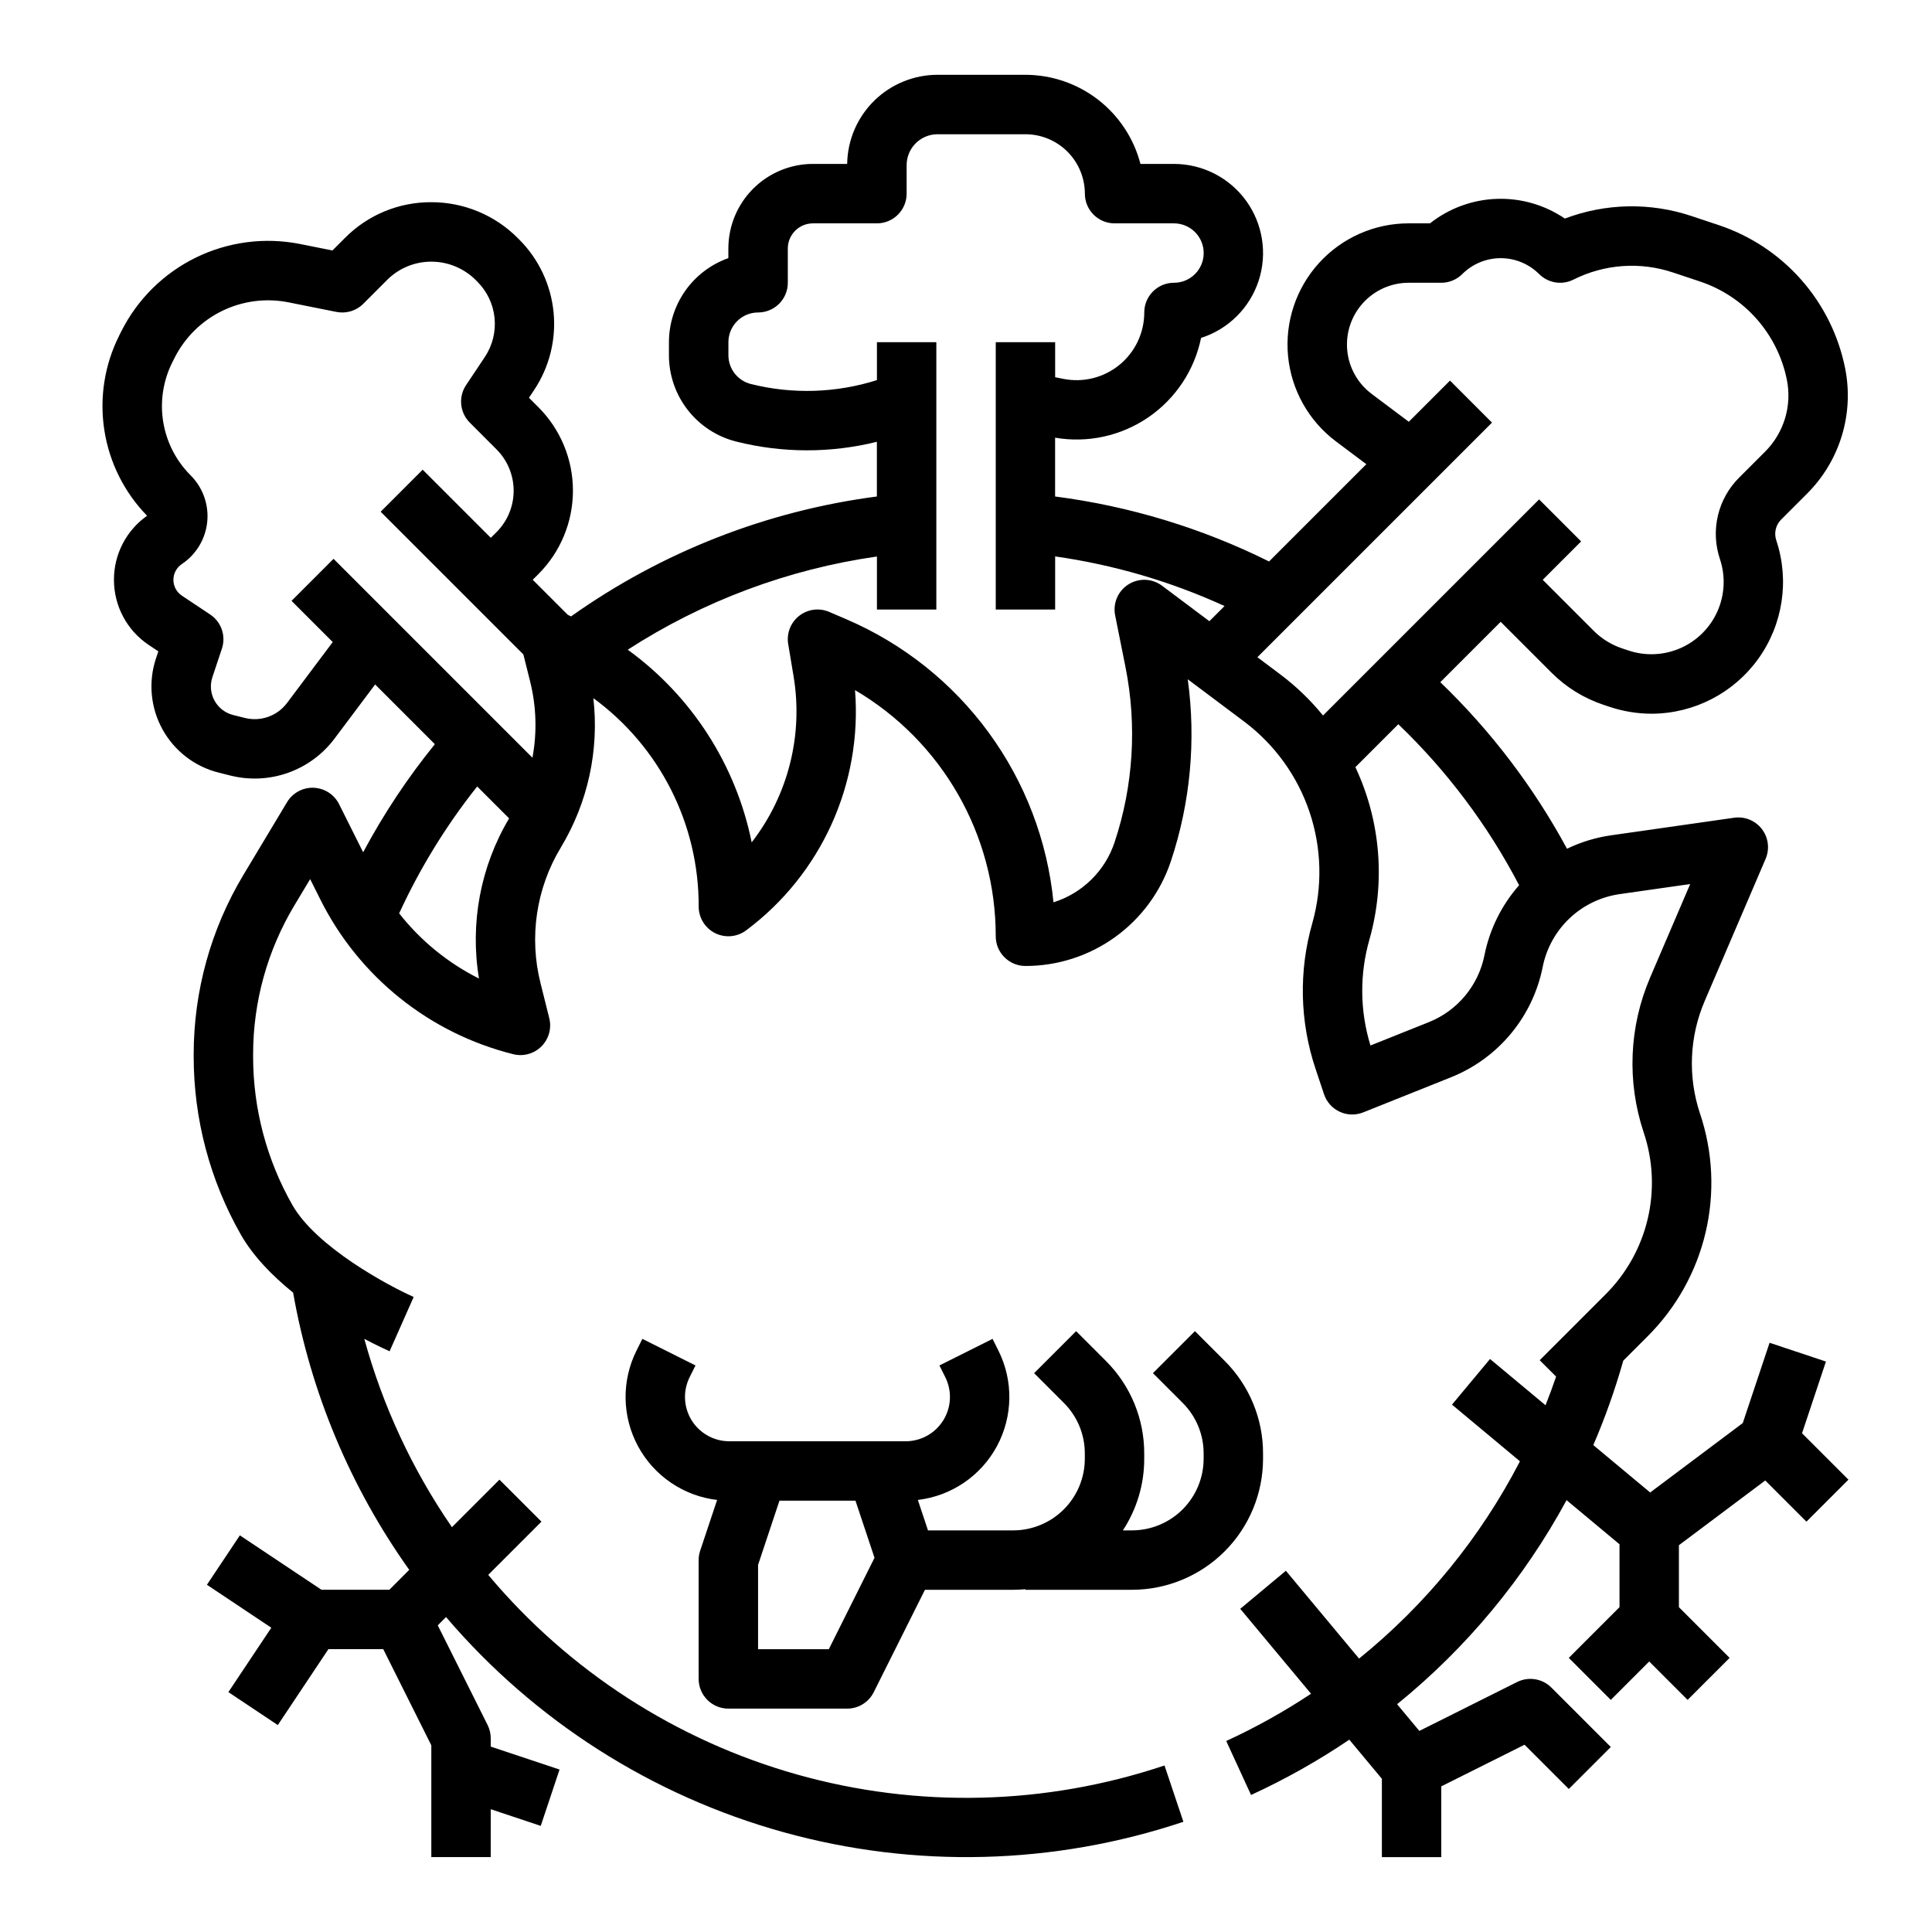
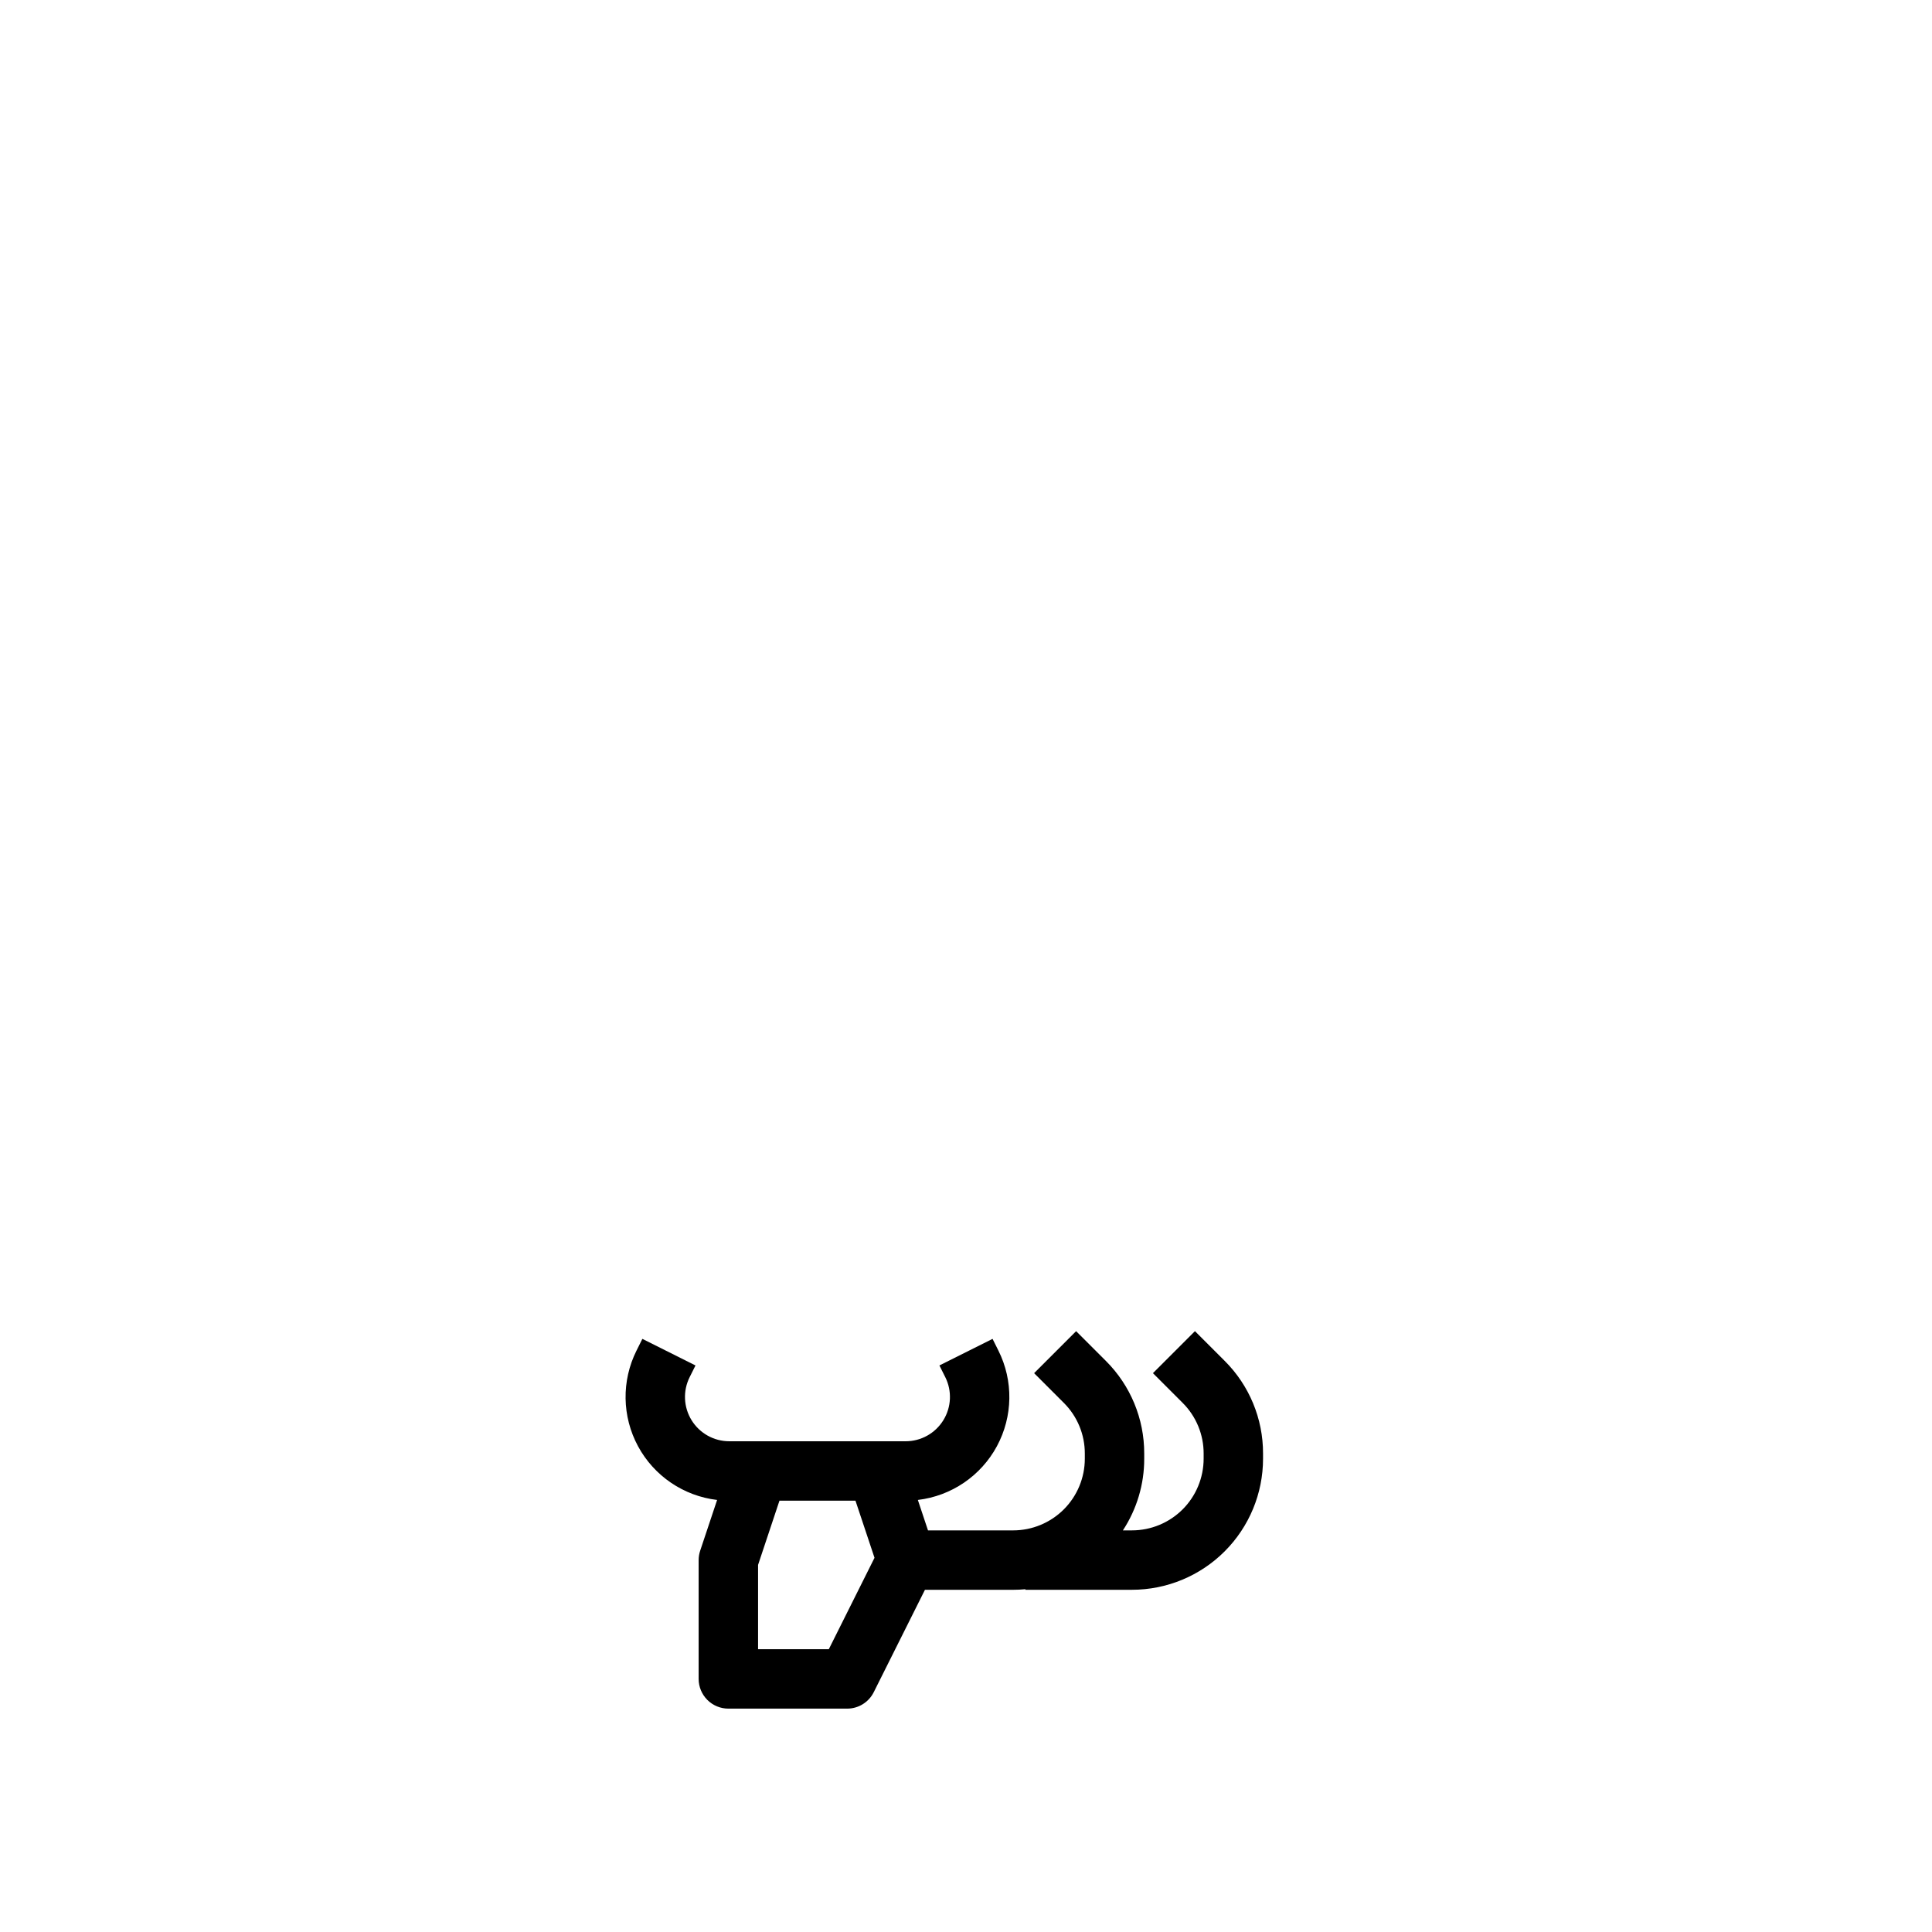
<svg xmlns="http://www.w3.org/2000/svg" fill="#000000" width="800px" height="800px" version="1.1" viewBox="144 144 512 512">
  <g>
-     <path d="m174.2 297.66c-0.008 6.945 3.465 13.434 9.25 17.281l2.512 1.672-0.621 1.859c-2.074 6.223-1.457 13.027 1.699 18.777 3.156 5.746 8.566 9.918 14.93 11.508l3.082 0.77c5.059 1.27 10.375 1.02 15.289-0.727 4.914-1.742 9.199-4.902 12.324-9.074l10.754-14.34 15.828 15.828c-7.234 8.922-13.598 18.516-19.008 28.645l-6.375-12.746c-1.285-2.57-3.867-4.234-6.738-4.348-2.871-0.109-5.574 1.355-7.051 3.816l-11.574 19.285c-8.617 14.359-13.168 30.789-13.172 47.531v0.594c0 16.555 4.309 32.824 12.508 47.211 3.301 5.773 8.395 10.957 13.844 15.359 4.66 26.473 15.176 51.57 30.773 73.465l-5.277 5.281h-17.977l-21.629-14.422-8.734 13.098 17.066 11.379-11.379 17.066 13.098 8.734 13.41-20.113h14.539l12.734 25.477v29.629h15.742l0.004-12.695 13.254 4.418 4.981-14.934-18.234-6.078v-2.199c0-1.223-0.285-2.43-0.832-3.523l-13.207-26.41 2.195-2.195c23.453 27.488 54.586 47.34 89.406 57.008 34.816 9.668 71.727 8.711 106-2.75l-5.008-14.926c-31.488 10.562-65.43 11.395-97.398 2.387-31.969-9.008-60.48-27.441-81.82-52.895l14.105-14.105-11.133-11.133-12.594 12.594c-10.48-15.219-18.332-32.09-23.223-49.91 3.41 1.805 5.902 2.941 6.707 3.297l6.379-14.395c-6.789-3.008-25.781-13.238-32.117-24.32-6.844-12.004-10.438-25.582-10.434-39.398v-0.59c0-13.891 3.777-27.52 10.922-39.43l4.195-6.992 2.688 5.375c10.23 20.492 28.914 35.48 51.133 41.02 2.684 0.672 5.519-0.113 7.477-2.07 1.953-1.953 2.738-4.789 2.07-7.473l-2.305-9.223c-3.094-12.23-1.164-25.188 5.352-35.988 7.176-11.879 10.215-25.805 8.637-39.598 17.613 12.879 27.988 33.41 27.91 55.227 0 2.981 1.688 5.707 4.352 7.043 2.668 1.332 5.859 1.043 8.246-0.746 19.902-14.859 30.793-38.895 28.836-63.656 23.121 13.59 37.309 38.414 37.289 65.23 0 2.09 0.828 4.09 2.305 5.566 1.477 1.477 3.481 2.309 5.566 2.309 8.531 0.008 16.848-2.676 23.77-7.664 6.922-4.988 12.094-12.027 14.785-20.125 5.16-15.508 6.688-31.996 4.461-48.191l15.098 11.32c7.996 6.051 13.988 14.371 17.184 23.875 3.199 9.504 3.453 19.754 0.738 29.406-3.633 12.652-3.34 26.113 0.836 38.598l2.254 6.758c0.684 2.059 2.188 3.742 4.156 4.652 1.965 0.914 4.223 0.973 6.234 0.168l23.199-9.277c12.566-5 21.742-16.031 24.371-29.297 0.988-4.922 3.477-9.414 7.121-12.863s8.266-5.684 13.234-6.398l18.73-2.676-10.629 24.797h0.004c-5.578 12.996-6.184 27.594-1.707 41.008 2.492 7.398 2.863 15.348 1.07 22.941-1.793 7.598-5.68 14.543-11.219 20.043l-17.402 17.402 4.348 4.344c-0.879 2.559-1.812 5.09-2.801 7.594l-14.715-12.262-10.078 12.094 18.012 15.02c-10.449 20.184-24.965 37.984-42.637 52.281l-19.395-23.273-12.094 10.082 18.762 22.508c-7.156 4.746-14.672 8.934-22.473 12.523l6.574 14.305c9.066-4.164 17.777-9.066 26.043-14.656l8.629 10.363v20.762h15.742v-18.754l22.062-11.031 11.73 11.73 11.133-11.133-15.742-15.742v0.004c-2.394-2.398-6.055-2.992-9.086-1.477l-25.91 12.957-5.894-7.07v-0.004c18.375-14.906 33.633-33.281 44.91-54.082l14.031 11.695v16.668l-13.438 13.438 11.133 11.133 10.176-10.176 10.176 10.176 11.133-11.133-13.438-13.438v-16.418l22.879-17.156 10.918 10.918 11.133-11.133-12.301-12.301 6.336-19-14.938-4.981-7.102 21.277-24.539 18.402-15.07-12.559c3.133-7.277 5.789-14.754 7.945-22.383l6.383-6.383c7.613-7.562 12.957-17.105 15.422-27.551 2.465-10.445 1.957-21.371-1.473-31.543-3.258-9.758-2.816-20.371 1.242-29.828l16.148-37.676h-0.004c1.121-2.613 0.742-5.629-0.988-7.887-1.73-2.258-4.543-3.406-7.359-3.004l-32.598 4.656c-4.055 0.578-7.996 1.781-11.688 3.559-8.848-16.355-20.172-31.246-33.578-44.141l16-15.996 13.539 13.539c3.836 3.824 8.504 6.707 13.641 8.43l1.723 0.574-0.004-0.004c3.586 1.199 7.34 1.812 11.121 1.816 11.203-0.039 21.707-5.449 28.246-14.547 6.535-9.098 8.312-20.777 4.773-31.406-0.652-1.938-0.148-4.074 1.301-5.512l6.863-6.863c8.719-8.699 12.5-21.191 10.074-33.266-1.754-8.695-5.766-16.777-11.637-23.43-5.871-6.648-13.391-11.633-21.805-14.449l-7.16-2.383c-10.957-3.688-22.855-3.465-33.668 0.637-5.312-3.621-11.645-5.449-18.074-5.223-6.426 0.227-12.613 2.5-17.66 6.488h-5.656c-9.043 0-17.668 3.812-23.75 10.5-6.086 6.691-9.066 15.637-8.215 24.641 0.855 9 5.469 17.227 12.703 22.652l8.047 6.035-25.781 25.781-0.004-0.004c-17.809-8.852-36.973-14.672-56.699-17.219v-15.582c8.621 1.48 17.477-0.453 24.695-5.387 7.219-4.938 12.234-12.484 13.988-21.051 7.215-2.309 12.887-7.934 15.25-15.129s1.129-15.086-3.312-21.223c-4.441-6.133-11.559-9.762-19.133-9.762h-8.867c-1.754-6.754-5.699-12.738-11.215-17.012-5.519-4.273-12.297-6.594-19.277-6.606h-23.297c-6.289 0.008-12.328 2.488-16.805 6.906-4.477 4.418-7.039 10.422-7.129 16.711h-9.086c-5.938 0.008-11.633 2.371-15.832 6.574-4.199 4.199-6.562 9.895-6.57 15.832v2.559c-4.602 1.633-8.586 4.652-11.406 8.637-2.816 3.988-4.332 8.75-4.34 13.633v3.453-0.004c-0.004 5.269 1.754 10.387 4.996 14.539 3.242 4.152 7.781 7.102 12.895 8.371 12.215 3.062 24.992 3.078 37.215 0.047v14.496c-29.211 3.812-57.039 14.727-81.055 31.781l-0.875-0.438-9.273-9.27 1.516-1.512v-0.004c5.852-5.867 9.141-13.816 9.141-22.102 0-8.289-3.289-16.238-9.141-22.102l-2.516-2.516 1.395-2.09c4.031-6.074 5.844-13.352 5.125-20.605-0.715-7.254-3.918-14.035-9.059-19.199l-0.398-0.402c-6.066-6.106-14.32-9.539-22.926-9.531-8.594-0.051-16.844 3.363-22.891 9.469l-3.328 3.324-8.586-1.715c-9.344-1.852-19.039-0.59-27.594 3.594-8.559 4.188-15.504 11.062-19.781 19.574l-0.57 1.137 0.004 0.004c-3.879 7.734-5.25 16.488-3.918 25.039 1.328 8.551 5.289 16.477 11.328 22.672-5.516 3.887-8.793 10.215-8.785 16.965zm372.38 80.934v-0.004c-4.637 5.266-7.805 11.66-9.18 18.539-1.598 8.043-7.16 14.734-14.781 17.766l-15.434 6.172c-2.812-9.148-2.902-18.922-0.262-28.125 4.289-15.168 2.965-31.371-3.731-45.641l11.375-11.375c12.922 12.387 23.734 26.797 32.012 42.664zm-7.184-122.6-11.129-11.137-10.918 10.918-9.84-7.379v-0.004c-3.688-2.762-6.043-6.953-6.477-11.543-0.438-4.59 1.082-9.148 4.184-12.559 3.102-3.41 7.496-5.356 12.105-5.356h8.637c2.09 0 4.09-0.828 5.566-2.305 2.703-2.695 6.363-4.211 10.18-4.211 3.816 0 7.477 1.516 10.18 4.211 2.394 2.394 6.055 2.992 9.086 1.477 8.207-4.133 17.723-4.809 26.43-1.879l7.16 2.387c5.781 1.934 10.949 5.359 14.984 9.93 4.031 4.57 6.789 10.125 7.992 16.098 1.391 6.914-0.773 14.066-5.766 19.051l-6.863 6.863v-0.004c-2.785 2.766-4.742 6.262-5.644 10.082-0.902 3.824-0.715 7.82 0.539 11.543 1.508 4.519 1.277 9.441-0.652 13.797-1.926 4.359-5.41 7.844-9.766 9.77-4.359 1.926-9.281 2.16-13.801 0.652l-1.723-0.574c-2.816-0.941-5.379-2.523-7.484-4.625l-13.539-13.539 10.176-10.176-11.133-11.133-57.27 57.27v-0.004c-3.309-4.074-7.102-7.727-11.301-10.879l-6.09-4.57zm-163 35.488v14.047h15.742v-70.848h-15.742v10.051c-10.82 3.434-22.383 3.793-33.398 1.035-3.504-0.871-5.965-4.023-5.961-7.637v-3.449c0.004-4.348 3.523-7.867 7.871-7.875 2.086 0 4.09-0.828 5.566-2.305 1.477-1.477 2.305-3.477 2.305-5.566v-9.082c0.004-3.676 2.984-6.656 6.664-6.66h16.953c2.086 0 4.09-0.832 5.566-2.309 1.477-1.477 2.305-3.477 2.305-5.566v-7.551c0.004-4.523 3.668-8.188 8.191-8.191h23.297c4.176 0.004 8.176 1.664 11.129 4.617 2.949 2.949 4.609 6.953 4.617 11.125 0 2.09 0.828 4.09 2.305 5.566 1.477 1.477 3.477 2.309 5.566 2.309h15.742c4.348 0 7.875 3.523 7.875 7.871 0 4.348-3.527 7.871-7.875 7.871-4.348 0-7.871 3.523-7.871 7.871 0 5.379-2.41 10.469-6.566 13.879-4.156 3.406-9.625 4.769-14.895 3.715l-2.156-0.43v-9.289h-15.742v70.848h15.742v-14.07c15.52 2.203 30.637 6.633 44.891 13.148l-4.019 4.019-12.531-9.395c-2.609-1.961-6.16-2.106-8.922-0.363-2.758 1.738-4.16 5.004-3.519 8.203l2.738 13.699c3.086 15.473 2.09 31.484-2.891 46.453-2.523 7.594-8.547 13.508-16.188 15.895-1.598-16.289-7.547-31.848-17.219-45.047-9.672-13.203-22.711-23.562-37.758-30l-4.457-1.91c-2.644-1.133-5.699-0.734-7.961 1.043-2.266 1.777-3.379 4.648-2.906 7.488l1.402 8.41c2.637 15.613-1.383 31.617-11.082 44.137-4.16-20.535-15.879-38.758-32.84-51.059 19.969-12.906 42.496-21.332 66.031-24.699zm-105.46 111.84c-8.238-4.129-15.465-10.027-21.156-17.27 5.519-12 12.465-23.289 20.68-33.633l8.461 8.461v0.004c-7.594 12.754-10.426 27.793-7.984 42.438zm-81.27-163.29 0.57-1.141c2.723-5.43 7.152-9.816 12.609-12.484s11.641-3.473 17.598-2.289l12.719 2.543c2.582 0.516 5.25-0.289 7.109-2.152l6.305-6.309h0.004c3.098-3.117 7.316-4.867 11.715-4.856h0.023c4.438 0 8.688 1.773 11.809 4.922l0.398 0.398c2.578 2.586 4.18 5.981 4.539 9.613 0.359 3.633-0.551 7.277-2.57 10.32l-4.981 7.461c-2.082 3.121-1.672 7.281 0.984 9.938l7.078 7.086c2.914 2.906 4.547 6.856 4.547 10.969 0 4.117-1.633 8.062-4.547 10.973l-1.512 1.504-18.051-18.051-11.133 11.137 37.82 37.82 1.777 7.106h-0.004c1.668 6.629 1.883 13.539 0.629 20.262l-52.707-52.707-11.133 11.137 10.918 10.918-12.102 16.137v-0.004c-2.59 3.465-7.004 5.031-11.199 3.977l-3.082-0.77c-2.106-0.527-3.902-1.91-4.945-3.816-1.047-1.902-1.25-4.16-0.562-6.223l2.519-7.562v0.004c1.121-3.367-0.148-7.07-3.102-9.039l-7.516-5.004c-1.395-0.934-2.234-2.504-2.234-4.184 0-1.68 0.84-3.25 2.234-4.184 3.809-2.539 6.277-6.648 6.731-11.203 0.449-4.555-1.164-9.07-4.402-12.309-3.852-3.848-6.398-8.809-7.269-14.184s-0.027-10.887 2.414-15.754z" />
    <path d="m443.97 565.31c9.219 0 18.055-3.664 24.574-10.18 6.516-6.516 10.176-15.355 10.176-24.57v-1.352c0.023-9.223-3.641-18.066-10.176-24.57l-7.871-7.871-11.133 11.133 7.871 7.871h-0.004c3.578 3.555 5.582 8.395 5.57 13.438v1.352c-0.004 5.039-2.004 9.875-5.566 13.438-3.566 3.562-8.398 5.566-13.441 5.566h-2.391c3.703-5.644 5.668-12.254 5.652-19.004v-1.352c0.023-9.223-3.641-18.066-10.176-24.57l-7.871-7.871-11.133 11.133 7.871 7.871c3.574 3.555 5.578 8.395 5.566 13.438v1.352c0 5.039-2.004 9.875-5.566 13.438-3.566 3.562-8.398 5.566-13.438 5.566h-22.555l-2.688-8.07-0.004 0.004c8.891-1.055 16.711-6.371 20.961-14.25 4.246-7.879 4.394-17.336 0.387-25.34l-1.547-3.098-14.082 7.043 1.547 3.094 0.004 0.004c1.82 3.641 1.625 7.965-0.516 11.426-2.141 3.465-5.922 5.57-9.992 5.57h-46.723c-4.07 0-7.852-2.106-9.992-5.57-2.141-3.461-2.336-7.785-0.516-11.426l1.547-3.098-14.082-7.043-1.547 3.098c-4.004 8.008-3.856 17.465 0.391 25.344 4.25 7.879 12.074 13.195 20.965 14.246l-4.488 13.449c-0.27 0.805-0.402 1.645-0.406 2.488v31.488c0 2.09 0.832 4.09 2.309 5.566 1.477 1.477 3.477 2.309 5.566 2.309h31.488c2.981 0 5.707-1.688 7.039-4.352l13.57-27.137h23.363c1.094 0 2.184-0.055 3.262-0.156l-0.004 0.156zm-80.324 15.742h-18.75v-22.336l5.672-17.023h20.141l5.047 15.141z" />
  </g>
</svg>